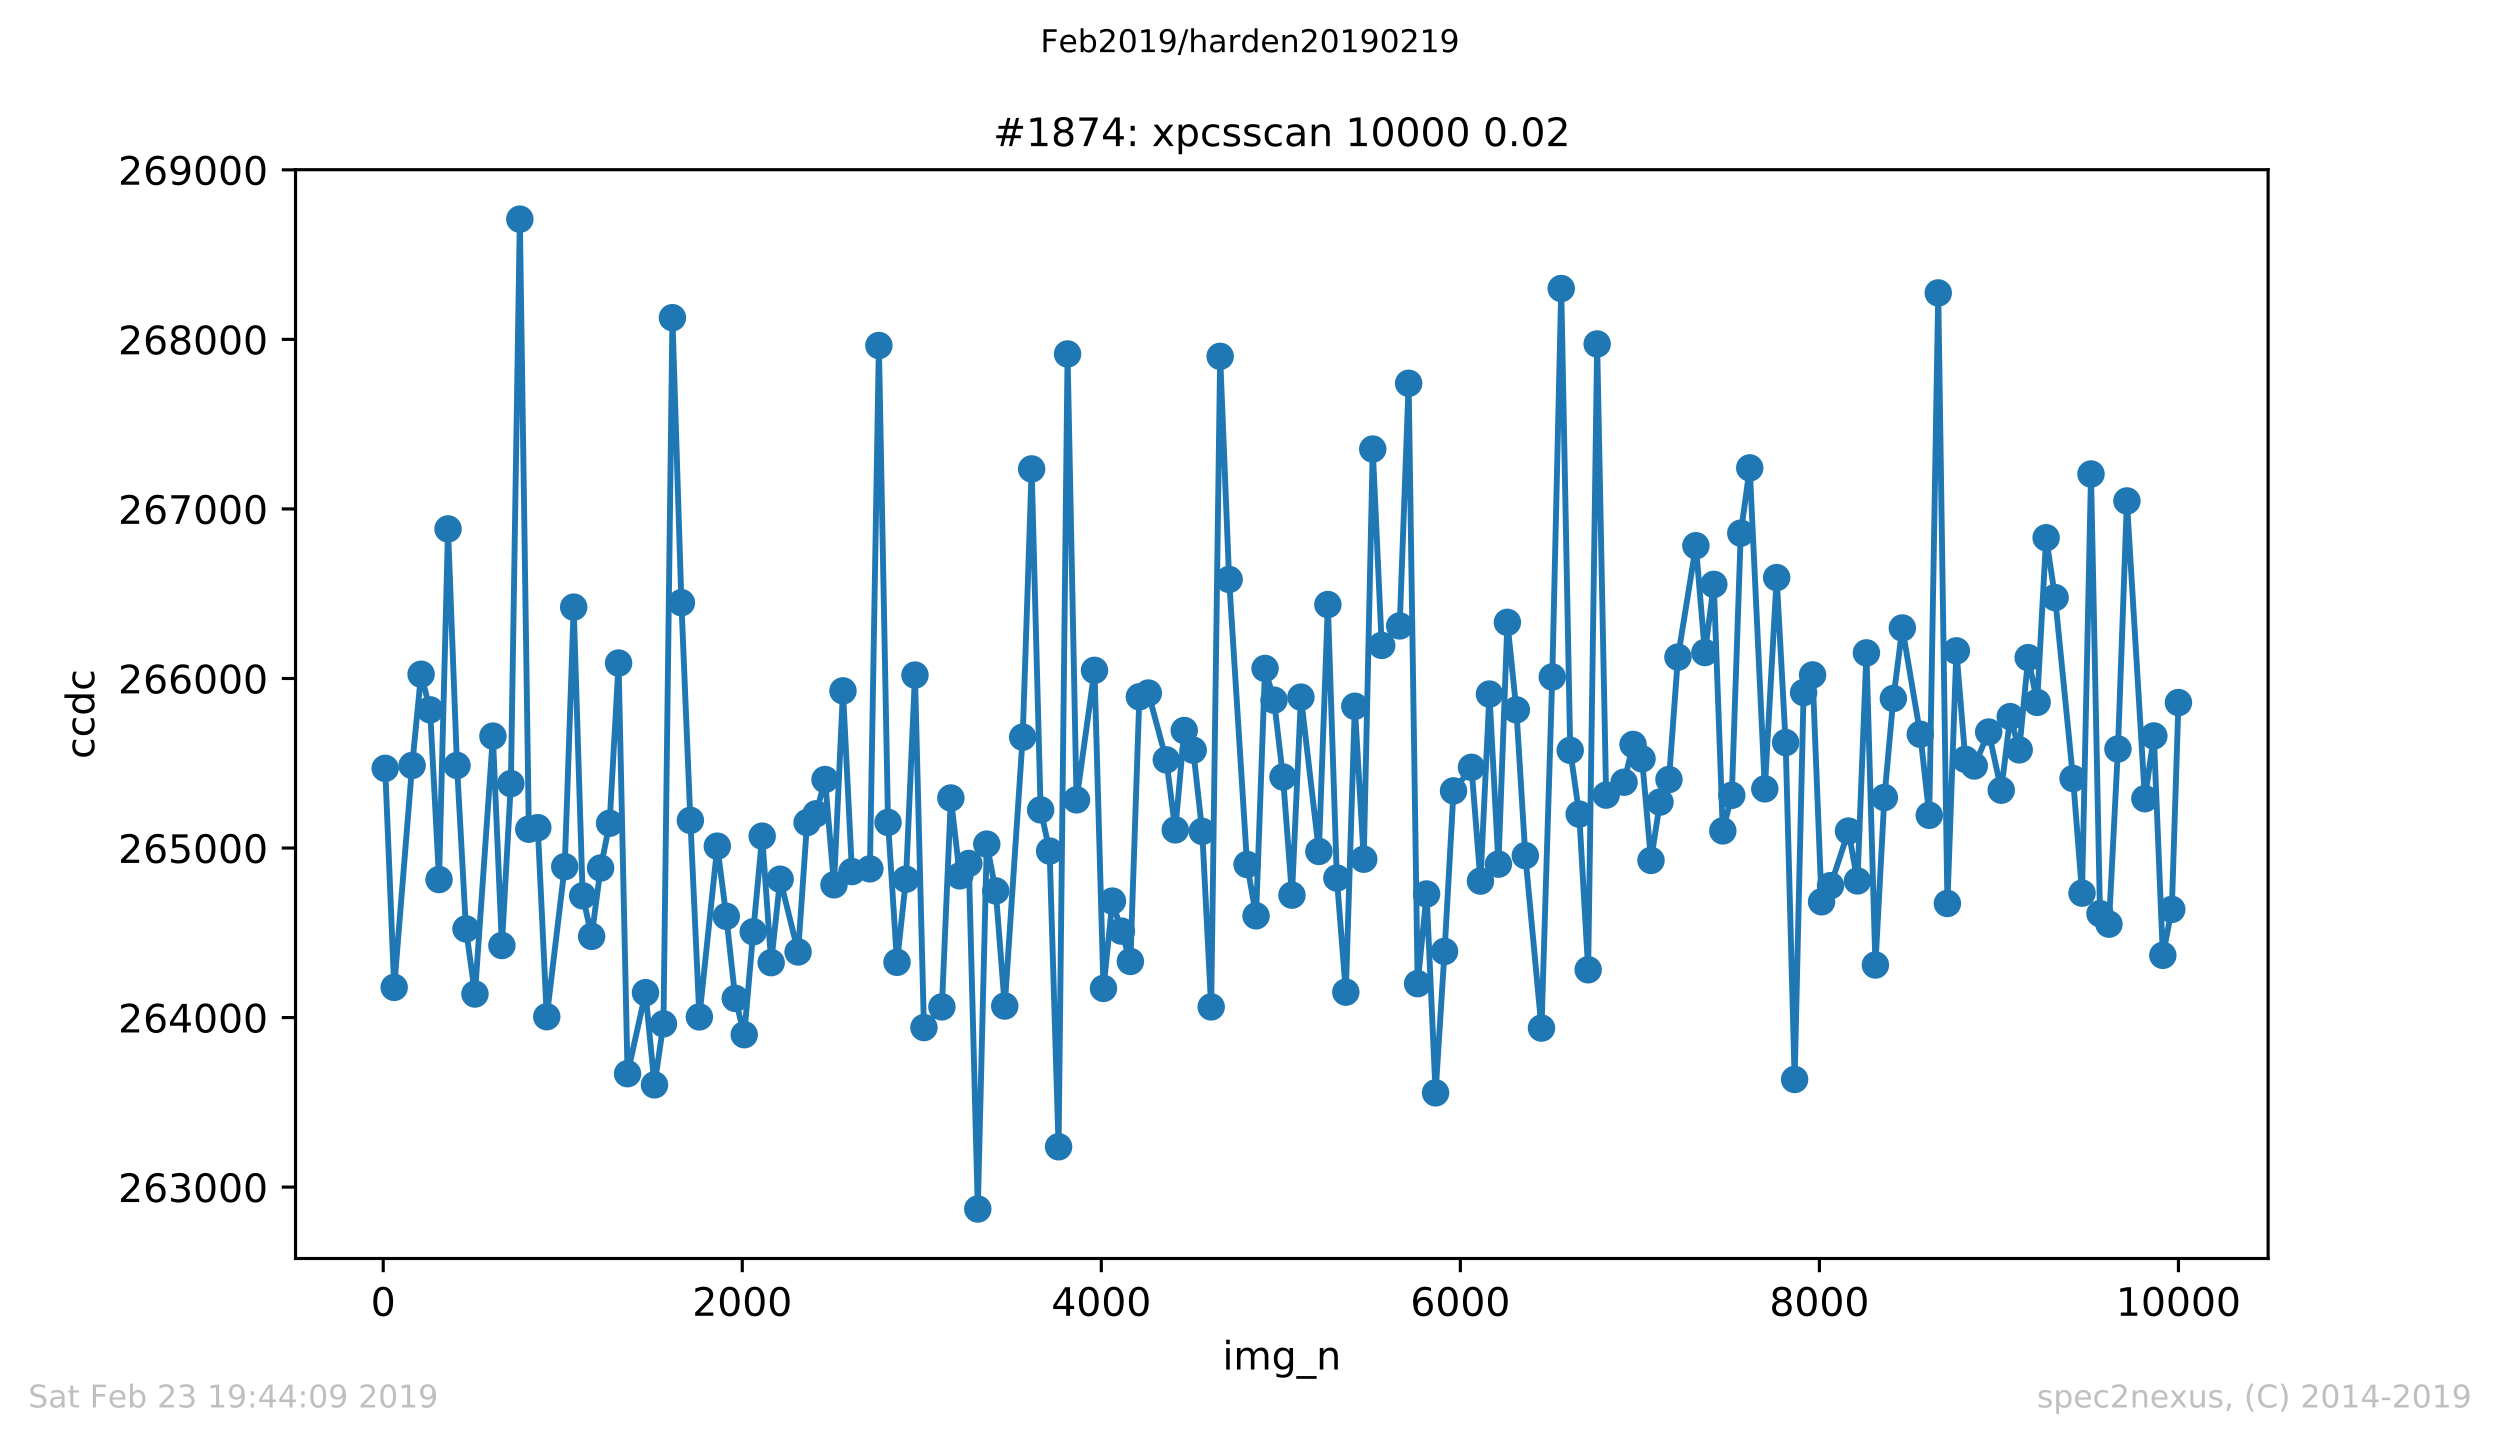
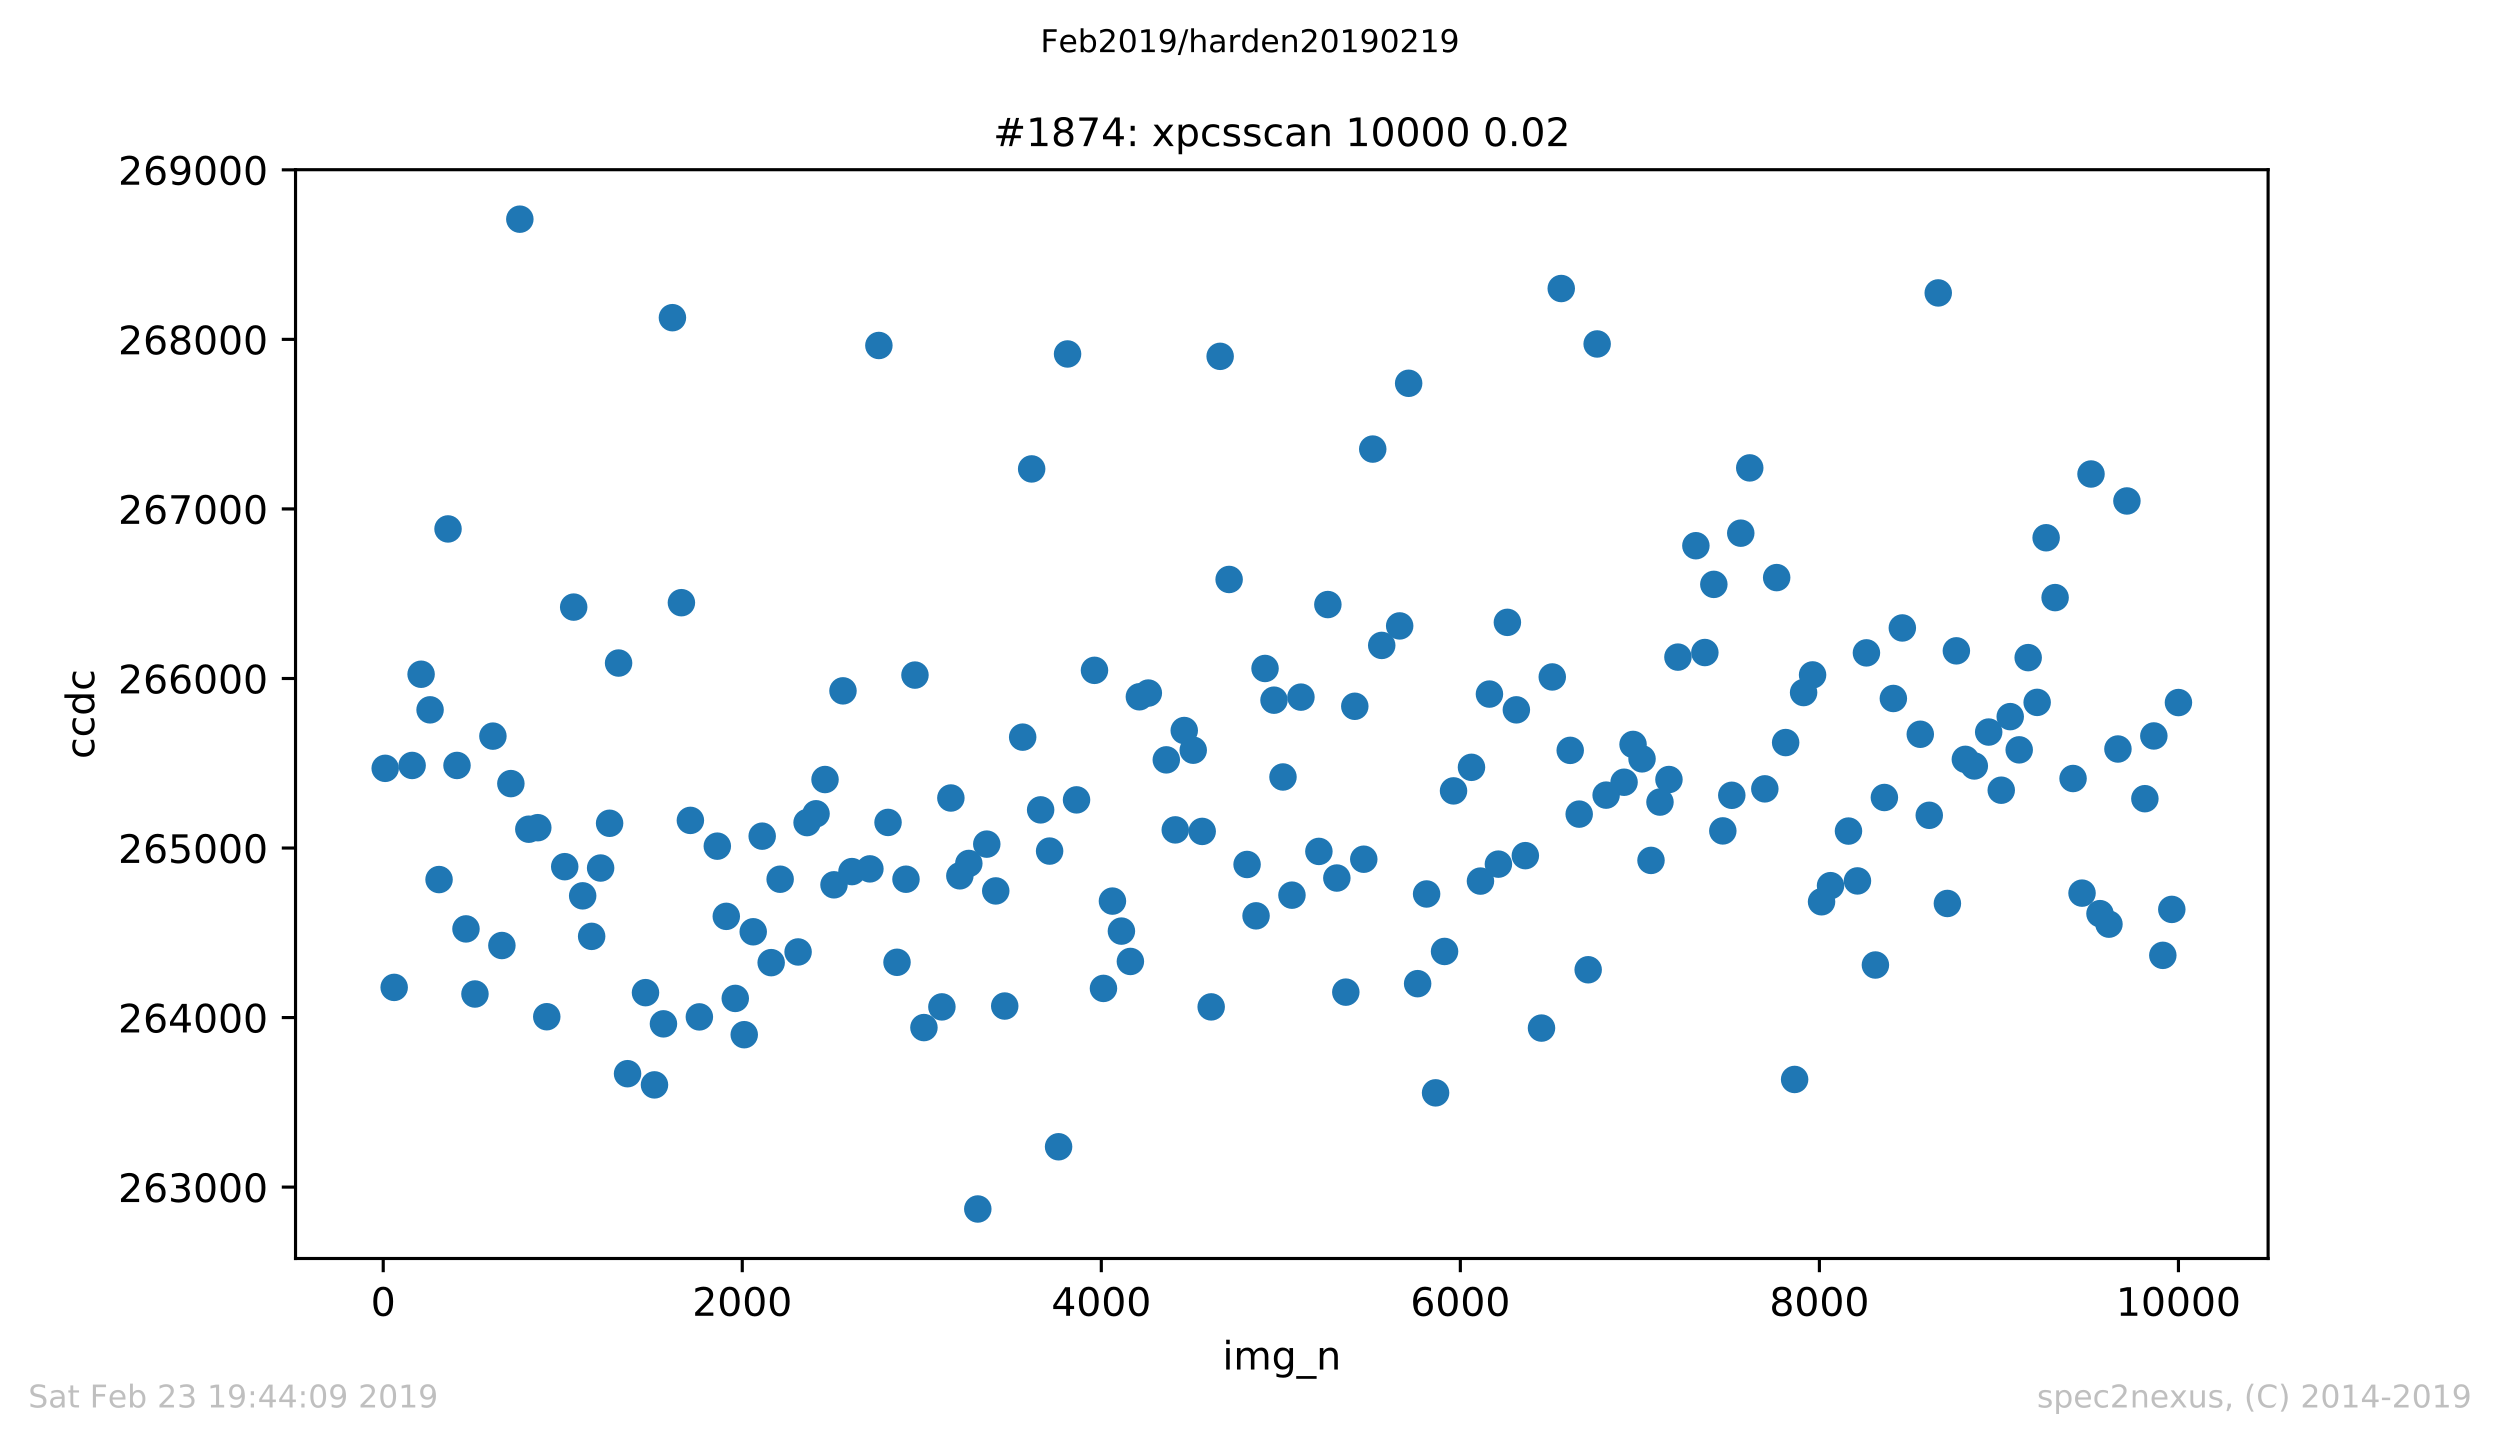
<svg xmlns="http://www.w3.org/2000/svg" xmlns:xlink="http://www.w3.org/1999/xlink" height="367.2pt" version="1.1" viewBox="0 0 636.48 367.2" width="636.48pt">
  <defs>
    <style type="text/css">
*{stroke-linecap:butt;stroke-linejoin:round;white-space:pre;}
  </style>
  </defs>
  <g id="figure_1">
    <g id="patch_1">
      <path d="M 0 367.2  L 636.48 367.2  L 636.48 0  L 0 0  z " style="fill:#ffffff;" />
    </g>
    <g id="axes_1">
      <g id="patch_2">
-         <path d="M 75.24 320.4  L 577.44 320.4  L 577.44 43.2  L 75.24 43.2  z " style="fill:#ffffff;" />
-       </g>
+         </g>
      <g id="matplotlib.axis_1">
        <g id="xtick_1">
          <g id="line2d_1">
            <defs>
              <path d="M 0 0  L 0 3.5  " id="m7998d1d9bf" style="stroke:#000000;stroke-width:0.8;" />
            </defs>
            <g>
              <use style="stroke:#000000;stroke-width:0.8;" x="97.565" xlink:href="#m7998d1d9bf" y="320.4" />
            </g>
          </g>
          <g id="text_1">
            <defs>
              <path d="M 31.781 66.406  Q 24.172 66.406 20.328 58.906  Q 16.5 51.422 16.5 36.375  Q 16.5 21.391 20.328 13.891  Q 24.172 6.391 31.781 6.391  Q 39.453 6.391 43.281 13.891  Q 47.125 21.391 47.125 36.375  Q 47.125 51.422 43.281 58.906  Q 39.453 66.406 31.781 66.406  z M 31.781 74.219  Q 44.047 74.219 50.516 64.516  Q 56.984 54.828 56.984 36.375  Q 56.984 17.969 50.516 8.266  Q 44.047 -1.422 31.781 -1.422  Q 19.531 -1.422 13.062 8.266  Q 6.594 17.969 6.594 36.375  Q 6.594 54.828 13.062 64.516  Q 19.531 74.219 31.781 74.219  z " id="DejaVuSans-48" />
            </defs>
            <g transform="translate(94.383 334.998)scale(0.1 -0.1)">
              <use xlink:href="#DejaVuSans-48" />
            </g>
          </g>
        </g>
        <g id="xtick_2">
          <g id="line2d_2">
            <g>
              <use style="stroke:#000000;stroke-width:0.8;" x="188.974" xlink:href="#m7998d1d9bf" y="320.4" />
            </g>
          </g>
          <g id="text_2">
            <defs>
              <path d="M 19.188 8.297  L 53.609 8.297  L 53.609 0  L 7.328 0  L 7.328 8.297  Q 12.938 14.109 22.625 23.891  Q 32.328 33.688 34.812 36.531  Q 39.547 41.844 41.422 45.531  Q 43.312 49.219 43.312 52.781  Q 43.312 58.594 39.234 62.25  Q 35.156 65.922 28.609 65.922  Q 23.969 65.922 18.812 64.312  Q 13.672 62.703 7.812 59.422  L 7.812 69.391  Q 13.766 71.781 18.938 73  Q 24.125 74.219 28.422 74.219  Q 39.75 74.219 46.484 68.547  Q 53.219 62.891 53.219 53.422  Q 53.219 48.922 51.531 44.891  Q 49.859 40.875 45.406 35.406  Q 44.188 33.984 37.641 27.219  Q 31.109 20.453 19.188 8.297  z " id="DejaVuSans-50" />
            </defs>
            <g transform="translate(176.249 334.998)scale(0.1 -0.1)">
              <use xlink:href="#DejaVuSans-50" />
              <use x="63.623" xlink:href="#DejaVuSans-48" />
              <use x="127.246" xlink:href="#DejaVuSans-48" />
              <use x="190.869" xlink:href="#DejaVuSans-48" />
            </g>
          </g>
        </g>
        <g id="xtick_3">
          <g id="line2d_3">
            <g>
              <use style="stroke:#000000;stroke-width:0.8;" x="280.384" xlink:href="#m7998d1d9bf" y="320.4" />
            </g>
          </g>
          <g id="text_3">
            <defs>
              <path d="M 37.797 64.312  L 12.891 25.391  L 37.797 25.391  z M 35.203 72.906  L 47.609 72.906  L 47.609 25.391  L 58.016 25.391  L 58.016 17.188  L 47.609 17.188  L 47.609 0  L 37.797 0  L 37.797 17.188  L 4.891 17.188  L 4.891 26.703  z " id="DejaVuSans-52" />
            </defs>
            <g transform="translate(267.659 334.998)scale(0.1 -0.1)">
              <use xlink:href="#DejaVuSans-52" />
              <use x="63.623" xlink:href="#DejaVuSans-48" />
              <use x="127.246" xlink:href="#DejaVuSans-48" />
              <use x="190.869" xlink:href="#DejaVuSans-48" />
            </g>
          </g>
        </g>
        <g id="xtick_4">
          <g id="line2d_4">
            <g>
              <use style="stroke:#000000;stroke-width:0.8;" x="371.793" xlink:href="#m7998d1d9bf" y="320.4" />
            </g>
          </g>
          <g id="text_4">
            <defs>
              <path d="M 33.016 40.375  Q 26.375 40.375 22.484 35.828  Q 18.609 31.297 18.609 23.391  Q 18.609 15.531 22.484 10.953  Q 26.375 6.391 33.016 6.391  Q 39.656 6.391 43.531 10.953  Q 47.406 15.531 47.406 23.391  Q 47.406 31.297 43.531 35.828  Q 39.656 40.375 33.016 40.375  z M 52.594 71.297  L 52.594 62.312  Q 48.875 64.062 45.094 64.984  Q 41.312 65.922 37.594 65.922  Q 27.828 65.922 22.672 59.328  Q 17.531 52.734 16.797 39.406  Q 19.672 43.656 24.016 45.922  Q 28.375 48.188 33.594 48.188  Q 44.578 48.188 50.953 41.516  Q 57.328 34.859 57.328 23.391  Q 57.328 12.156 50.688 5.359  Q 44.047 -1.422 33.016 -1.422  Q 20.359 -1.422 13.672 8.266  Q 6.984 17.969 6.984 36.375  Q 6.984 53.656 15.188 63.938  Q 23.391 74.219 37.203 74.219  Q 40.922 74.219 44.703 73.484  Q 48.484 72.75 52.594 71.297  z " id="DejaVuSans-54" />
            </defs>
            <g transform="translate(359.068 334.998)scale(0.1 -0.1)">
              <use xlink:href="#DejaVuSans-54" />
              <use x="63.623" xlink:href="#DejaVuSans-48" />
              <use x="127.246" xlink:href="#DejaVuSans-48" />
              <use x="190.869" xlink:href="#DejaVuSans-48" />
            </g>
          </g>
        </g>
        <g id="xtick_5">
          <g id="line2d_5">
            <g>
              <use style="stroke:#000000;stroke-width:0.8;" x="463.203" xlink:href="#m7998d1d9bf" y="320.4" />
            </g>
          </g>
          <g id="text_5">
            <defs>
              <path d="M 31.781 34.625  Q 24.75 34.625 20.719 30.859  Q 16.703 27.094 16.703 20.516  Q 16.703 13.922 20.719 10.156  Q 24.75 6.391 31.781 6.391  Q 38.812 6.391 42.859 10.172  Q 46.922 13.969 46.922 20.516  Q 46.922 27.094 42.891 30.859  Q 38.875 34.625 31.781 34.625  z M 21.922 38.812  Q 15.578 40.375 12.031 44.719  Q 8.5 49.078 8.5 55.328  Q 8.5 64.062 14.719 69.141  Q 20.953 74.219 31.781 74.219  Q 42.672 74.219 48.875 69.141  Q 55.078 64.062 55.078 55.328  Q 55.078 49.078 51.531 44.719  Q 48 40.375 41.703 38.812  Q 48.828 37.156 52.797 32.312  Q 56.781 27.484 56.781 20.516  Q 56.781 9.906 50.312 4.234  Q 43.844 -1.422 31.781 -1.422  Q 19.734 -1.422 13.25 4.234  Q 6.781 9.906 6.781 20.516  Q 6.781 27.484 10.781 32.312  Q 14.797 37.156 21.922 38.812  z M 18.312 54.391  Q 18.312 48.734 21.844 45.562  Q 25.391 42.391 31.781 42.391  Q 38.141 42.391 41.719 45.562  Q 45.312 48.734 45.312 54.391  Q 45.312 60.062 41.719 63.234  Q 38.141 66.406 31.781 66.406  Q 25.391 66.406 21.844 63.234  Q 18.312 60.062 18.312 54.391  z " id="DejaVuSans-56" />
            </defs>
            <g transform="translate(450.478 334.998)scale(0.1 -0.1)">
              <use xlink:href="#DejaVuSans-56" />
              <use x="63.623" xlink:href="#DejaVuSans-48" />
              <use x="127.246" xlink:href="#DejaVuSans-48" />
              <use x="190.869" xlink:href="#DejaVuSans-48" />
            </g>
          </g>
        </g>
        <g id="xtick_6">
          <g id="line2d_6">
            <g>
              <use style="stroke:#000000;stroke-width:0.8;" x="554.613" xlink:href="#m7998d1d9bf" y="320.4" />
            </g>
          </g>
          <g id="text_6">
            <defs>
              <path d="M 12.406 8.297  L 28.516 8.297  L 28.516 63.922  L 10.984 60.406  L 10.984 69.391  L 28.422 72.906  L 38.281 72.906  L 38.281 8.297  L 54.391 8.297  L 54.391 0  L 12.406 0  z " id="DejaVuSans-49" />
            </defs>
            <g transform="translate(538.706 334.998)scale(0.1 -0.1)">
              <use xlink:href="#DejaVuSans-49" />
              <use x="63.623" xlink:href="#DejaVuSans-48" />
              <use x="127.246" xlink:href="#DejaVuSans-48" />
              <use x="190.869" xlink:href="#DejaVuSans-48" />
              <use x="254.492" xlink:href="#DejaVuSans-48" />
            </g>
          </g>
        </g>
        <g id="text_7">
          <defs>
            <path d="M 9.422 54.688  L 18.406 54.688  L 18.406 0  L 9.422 0  z M 9.422 75.984  L 18.406 75.984  L 18.406 64.594  L 9.422 64.594  z " id="DejaVuSans-105" />
            <path d="M 52 44.188  Q 55.375 50.25 60.062 53.125  Q 64.75 56 71.094 56  Q 79.641 56 84.281 50.016  Q 88.922 44.047 88.922 33.016  L 88.922 0  L 79.891 0  L 79.891 32.719  Q 79.891 40.578 77.094 44.375  Q 74.312 48.188 68.609 48.188  Q 61.625 48.188 57.562 43.547  Q 53.516 38.922 53.516 30.906  L 53.516 0  L 44.484 0  L 44.484 32.719  Q 44.484 40.625 41.703 44.406  Q 38.922 48.188 33.109 48.188  Q 26.219 48.188 22.156 43.531  Q 18.109 38.875 18.109 30.906  L 18.109 0  L 9.078 0  L 9.078 54.688  L 18.109 54.688  L 18.109 46.188  Q 21.188 51.219 25.484 53.609  Q 29.781 56 35.688 56  Q 41.656 56 45.828 52.969  Q 50 49.953 52 44.188  z " id="DejaVuSans-109" />
            <path d="M 45.406 27.984  Q 45.406 37.75 41.375 43.109  Q 37.359 48.484 30.078 48.484  Q 22.859 48.484 18.828 43.109  Q 14.797 37.75 14.797 27.984  Q 14.797 18.266 18.828 12.891  Q 22.859 7.516 30.078 7.516  Q 37.359 7.516 41.375 12.891  Q 45.406 18.266 45.406 27.984  z M 54.391 6.781  Q 54.391 -7.172 48.188 -13.984  Q 42 -20.797 29.203 -20.797  Q 24.469 -20.797 20.266 -20.094  Q 16.062 -19.391 12.109 -17.922  L 12.109 -9.188  Q 16.062 -11.328 19.922 -12.344  Q 23.781 -13.375 27.781 -13.375  Q 36.625 -13.375 41.016 -8.766  Q 45.406 -4.156 45.406 5.172  L 45.406 9.625  Q 42.625 4.781 38.281 2.391  Q 33.938 0 27.875 0  Q 17.828 0 11.672 7.656  Q 5.516 15.328 5.516 27.984  Q 5.516 40.672 11.672 48.328  Q 17.828 56 27.875 56  Q 33.938 56 38.281 53.609  Q 42.625 51.219 45.406 46.391  L 45.406 54.688  L 54.391 54.688  z " id="DejaVuSans-103" />
            <path d="M 50.984 -16.609  L 50.984 -23.578  L -0.984 -23.578  L -0.984 -16.609  z " id="DejaVuSans-95" />
            <path d="M 54.891 33.016  L 54.891 0  L 45.906 0  L 45.906 32.719  Q 45.906 40.484 42.875 44.328  Q 39.844 48.188 33.797 48.188  Q 26.516 48.188 22.312 43.547  Q 18.109 38.922 18.109 30.906  L 18.109 0  L 9.078 0  L 9.078 54.688  L 18.109 54.688  L 18.109 46.188  Q 21.344 51.125 25.703 53.562  Q 30.078 56 35.797 56  Q 45.219 56 50.047 50.172  Q 54.891 44.344 54.891 33.016  z " id="DejaVuSans-110" />
          </defs>
          <g transform="translate(311.238 348.677)scale(0.1 -0.1)">
            <use xlink:href="#DejaVuSans-105" />
            <use x="27.783" xlink:href="#DejaVuSans-109" />
            <use x="125.195" xlink:href="#DejaVuSans-103" />
            <use x="188.672" xlink:href="#DejaVuSans-95" />
            <use x="238.672" xlink:href="#DejaVuSans-110" />
          </g>
        </g>
      </g>
      <g id="matplotlib.axis_2">
        <g id="ytick_1">
          <g id="line2d_7">
            <defs>
              <path d="M 0 0  L -3.5 0  " id="mddb150d2ac" style="stroke:#000000;stroke-width:0.8;" />
            </defs>
            <g>
              <use style="stroke:#000000;stroke-width:0.8;" x="75.24" xlink:href="#mddb150d2ac" y="302.232" />
            </g>
          </g>
          <g id="text_8">
            <defs>
              <path d="M 40.578 39.312  Q 47.656 37.797 51.625 33  Q 55.609 28.219 55.609 21.188  Q 55.609 10.406 48.188 4.484  Q 40.766 -1.422 27.094 -1.422  Q 22.516 -1.422 17.656 -0.516  Q 12.797 0.391 7.625 2.203  L 7.625 11.719  Q 11.719 9.328 16.594 8.109  Q 21.484 6.891 26.812 6.891  Q 36.078 6.891 40.938 10.547  Q 45.797 14.203 45.797 21.188  Q 45.797 27.641 41.281 31.266  Q 36.766 34.906 28.719 34.906  L 20.219 34.906  L 20.219 43.016  L 29.109 43.016  Q 36.375 43.016 40.234 45.922  Q 44.094 48.828 44.094 54.297  Q 44.094 59.906 40.109 62.906  Q 36.141 65.922 28.719 65.922  Q 24.656 65.922 20.016 65.031  Q 15.375 64.156 9.812 62.312  L 9.812 71.094  Q 15.438 72.656 20.344 73.438  Q 25.25 74.219 29.594 74.219  Q 40.828 74.219 47.359 69.109  Q 53.906 64.016 53.906 55.328  Q 53.906 49.266 50.438 45.094  Q 46.969 40.922 40.578 39.312  z " id="DejaVuSans-51" />
            </defs>
            <g transform="translate(30.065 306.031)scale(0.1 -0.1)">
              <use xlink:href="#DejaVuSans-50" />
              <use x="63.623" xlink:href="#DejaVuSans-54" />
              <use x="127.246" xlink:href="#DejaVuSans-51" />
              <use x="190.869" xlink:href="#DejaVuSans-48" />
              <use x="254.492" xlink:href="#DejaVuSans-48" />
              <use x="318.115" xlink:href="#DejaVuSans-48" />
            </g>
          </g>
        </g>
        <g id="ytick_2">
          <g id="line2d_8">
            <g>
              <use style="stroke:#000000;stroke-width:0.8;" x="75.24" xlink:href="#mddb150d2ac" y="259.066" />
            </g>
          </g>
          <g id="text_9">
            <g transform="translate(30.065 262.865)scale(0.1 -0.1)">
              <use xlink:href="#DejaVuSans-50" />
              <use x="63.623" xlink:href="#DejaVuSans-54" />
              <use x="127.246" xlink:href="#DejaVuSans-52" />
              <use x="190.869" xlink:href="#DejaVuSans-48" />
              <use x="254.492" xlink:href="#DejaVuSans-48" />
              <use x="318.115" xlink:href="#DejaVuSans-48" />
            </g>
          </g>
        </g>
        <g id="ytick_3">
          <g id="line2d_9">
            <g>
              <use style="stroke:#000000;stroke-width:0.8;" x="75.24" xlink:href="#mddb150d2ac" y="215.901" />
            </g>
          </g>
          <g id="text_10">
            <defs>
              <path d="M 10.797 72.906  L 49.516 72.906  L 49.516 64.594  L 19.828 64.594  L 19.828 46.734  Q 21.969 47.469 24.109 47.828  Q 26.266 48.188 28.422 48.188  Q 40.625 48.188 47.75 41.5  Q 54.891 34.812 54.891 23.391  Q 54.891 11.625 47.562 5.094  Q 40.234 -1.422 26.906 -1.422  Q 22.312 -1.422 17.547 -0.641  Q 12.797 0.141 7.719 1.703  L 7.719 11.625  Q 12.109 9.234 16.797 8.062  Q 21.484 6.891 26.703 6.891  Q 35.156 6.891 40.078 11.328  Q 45.016 15.766 45.016 23.391  Q 45.016 31 40.078 35.438  Q 35.156 39.891 26.703 39.891  Q 22.75 39.891 18.812 39.016  Q 14.891 38.141 10.797 36.281  z " id="DejaVuSans-53" />
            </defs>
            <g transform="translate(30.065 219.7)scale(0.1 -0.1)">
              <use xlink:href="#DejaVuSans-50" />
              <use x="63.623" xlink:href="#DejaVuSans-54" />
              <use x="127.246" xlink:href="#DejaVuSans-53" />
              <use x="190.869" xlink:href="#DejaVuSans-48" />
              <use x="254.492" xlink:href="#DejaVuSans-48" />
              <use x="318.115" xlink:href="#DejaVuSans-48" />
            </g>
          </g>
        </g>
        <g id="ytick_4">
          <g id="line2d_10">
            <g>
              <use style="stroke:#000000;stroke-width:0.8;" x="75.24" xlink:href="#mddb150d2ac" y="172.735" />
            </g>
          </g>
          <g id="text_11">
            <g transform="translate(30.065 176.534)scale(0.1 -0.1)">
              <use xlink:href="#DejaVuSans-50" />
              <use x="63.623" xlink:href="#DejaVuSans-54" />
              <use x="127.246" xlink:href="#DejaVuSans-54" />
              <use x="190.869" xlink:href="#DejaVuSans-48" />
              <use x="254.492" xlink:href="#DejaVuSans-48" />
              <use x="318.115" xlink:href="#DejaVuSans-48" />
            </g>
          </g>
        </g>
        <g id="ytick_5">
          <g id="line2d_11">
            <g>
              <use style="stroke:#000000;stroke-width:0.8;" x="75.24" xlink:href="#mddb150d2ac" y="129.57" />
            </g>
          </g>
          <g id="text_12">
            <defs>
              <path d="M 8.203 72.906  L 55.078 72.906  L 55.078 68.703  L 28.609 0  L 18.312 0  L 43.219 64.594  L 8.203 64.594  z " id="DejaVuSans-55" />
            </defs>
            <g transform="translate(30.065 133.369)scale(0.1 -0.1)">
              <use xlink:href="#DejaVuSans-50" />
              <use x="63.623" xlink:href="#DejaVuSans-54" />
              <use x="127.246" xlink:href="#DejaVuSans-55" />
              <use x="190.869" xlink:href="#DejaVuSans-48" />
              <use x="254.492" xlink:href="#DejaVuSans-48" />
              <use x="318.115" xlink:href="#DejaVuSans-48" />
            </g>
          </g>
        </g>
        <g id="ytick_6">
          <g id="line2d_12">
            <g>
              <use style="stroke:#000000;stroke-width:0.8;" x="75.24" xlink:href="#mddb150d2ac" y="86.404" />
            </g>
          </g>
          <g id="text_13">
            <g transform="translate(30.065 90.204)scale(0.1 -0.1)">
              <use xlink:href="#DejaVuSans-50" />
              <use x="63.623" xlink:href="#DejaVuSans-54" />
              <use x="127.246" xlink:href="#DejaVuSans-56" />
              <use x="190.869" xlink:href="#DejaVuSans-48" />
              <use x="254.492" xlink:href="#DejaVuSans-48" />
              <use x="318.115" xlink:href="#DejaVuSans-48" />
            </g>
          </g>
        </g>
        <g id="ytick_7">
          <g id="line2d_13">
            <g>
              <use style="stroke:#000000;stroke-width:0.8;" x="75.24" xlink:href="#mddb150d2ac" y="43.239" />
            </g>
          </g>
          <g id="text_14">
            <defs>
              <path d="M 10.984 1.516  L 10.984 10.5  Q 14.703 8.734 18.5 7.812  Q 22.312 6.891 25.984 6.891  Q 35.75 6.891 40.891 13.453  Q 46.047 20.016 46.781 33.406  Q 43.953 29.203 39.594 26.953  Q 35.25 24.703 29.984 24.703  Q 19.047 24.703 12.672 31.312  Q 6.297 37.938 6.297 49.422  Q 6.297 60.641 12.938 67.422  Q 19.578 74.219 30.609 74.219  Q 43.266 74.219 49.922 64.516  Q 56.594 54.828 56.594 36.375  Q 56.594 19.141 48.406 8.859  Q 40.234 -1.422 26.422 -1.422  Q 22.703 -1.422 18.891 -0.688  Q 15.094 0.047 10.984 1.516  z M 30.609 32.422  Q 37.25 32.422 41.125 36.953  Q 45.016 41.5 45.016 49.422  Q 45.016 57.281 41.125 61.844  Q 37.25 66.406 30.609 66.406  Q 23.969 66.406 20.094 61.844  Q 16.219 57.281 16.219 49.422  Q 16.219 41.5 20.094 36.953  Q 23.969 32.422 30.609 32.422  z " id="DejaVuSans-57" />
            </defs>
            <g transform="translate(30.065 47.038)scale(0.1 -0.1)">
              <use xlink:href="#DejaVuSans-50" />
              <use x="63.623" xlink:href="#DejaVuSans-54" />
              <use x="127.246" xlink:href="#DejaVuSans-57" />
              <use x="190.869" xlink:href="#DejaVuSans-48" />
              <use x="254.492" xlink:href="#DejaVuSans-48" />
              <use x="318.115" xlink:href="#DejaVuSans-48" />
            </g>
          </g>
        </g>
        <g id="text_15">
          <defs>
            <path d="M 48.781 52.594  L 48.781 44.188  Q 44.969 46.297 41.141 47.344  Q 37.312 48.391 33.406 48.391  Q 24.656 48.391 19.812 42.844  Q 14.984 37.312 14.984 27.297  Q 14.984 17.281 19.812 11.734  Q 24.656 6.203 33.406 6.203  Q 37.312 6.203 41.141 7.25  Q 44.969 8.297 48.781 10.406  L 48.781 2.094  Q 45.016 0.344 40.984 -0.531  Q 36.969 -1.422 32.422 -1.422  Q 20.062 -1.422 12.781 6.344  Q 5.516 14.109 5.516 27.297  Q 5.516 40.672 12.859 48.328  Q 20.219 56 33.016 56  Q 37.156 56 41.109 55.141  Q 45.062 54.297 48.781 52.594  z " id="DejaVuSans-99" />
            <path d="M 45.406 46.391  L 45.406 75.984  L 54.391 75.984  L 54.391 0  L 45.406 0  L 45.406 8.203  Q 42.578 3.328 38.25 0.953  Q 33.938 -1.422 27.875 -1.422  Q 17.969 -1.422 11.734 6.484  Q 5.516 14.406 5.516 27.297  Q 5.516 40.188 11.734 48.094  Q 17.969 56 27.875 56  Q 33.938 56 38.25 53.625  Q 42.578 51.266 45.406 46.391  z M 14.797 27.297  Q 14.797 17.391 18.875 11.75  Q 22.953 6.109 30.078 6.109  Q 37.203 6.109 41.297 11.75  Q 45.406 17.391 45.406 27.297  Q 45.406 37.203 41.297 42.844  Q 37.203 48.484 30.078 48.484  Q 22.953 48.484 18.875 42.844  Q 14.797 37.203 14.797 27.297  z " id="DejaVuSans-100" />
          </defs>
          <g transform="translate(23.985 193.222)rotate(-90)scale(0.1 -0.1)">
            <use xlink:href="#DejaVuSans-99" />
            <use x="54.98" xlink:href="#DejaVuSans-99" />
            <use x="109.961" xlink:href="#DejaVuSans-100" />
            <use x="173.438" xlink:href="#DejaVuSans-99" />
          </g>
        </g>
      </g>
      <g id="line2d_14">
-         <path clip-path="url(#pda11ea3922)" d="M 98.067 195.613  L 100.353 251.383  L 104.923 194.879  L 107.208 171.656  L 109.493 180.721  L 111.779 223.929  L 114.064 134.663  L 116.349 194.879  L 118.634 236.491  L 120.92 253.066  L 125.49 187.412  L 127.775 240.721  L 130.061 199.498  L 132.346 55.8  L 134.631 211.109  L 136.916 210.721  L 139.202 258.85  L 143.772 220.649  L 146.057 154.563  L 148.343 228.073  L 150.628 238.39  L 152.913 220.994  L 155.198 209.599  L 157.484 168.807  L 159.769 273.354  L 164.339 252.721  L 166.625 276.203  L 168.91 260.663  L 171.195 80.879  L 173.48 153.44  L 175.765 208.865  L 178.051 258.894  L 182.621 215.426  L 184.906 233.296  L 187.192 254.188  L 189.477 263.426  L 191.762 237.224  L 194.047 212.879  L 196.333 245.081  L 198.618 223.843  L 203.188 242.361  L 205.474 209.426  L 207.759 207.181  L 210.044 198.462  L 212.329 225.268  L 214.615 175.886  L 216.9 221.901  L 221.47 221.21  L 223.756 87.958  L 226.086 209.383  L 228.372 244.994  L 230.657 223.843  L 232.942 171.872  L 235.227 261.613  L 239.798 256.347  L 242.083 203.167  L 244.368 222.98  L 246.654 219.829  L 248.939 307.8  L 251.224 214.908  L 253.509 226.822  L 255.795 256.131  L 260.365 187.671  L 262.65 119.383  L 264.936 206.188  L 267.221 216.678  L 269.506 291.958  L 271.791 90.117  L 274.077 203.642  L 278.647 170.663  L 280.932 251.642  L 283.218 229.412  L 287.788 244.778  L 290.073 177.397  L 292.358 176.447  L 296.929 193.455  L 299.214 211.282  L 301.499 185.987  L 303.785 190.994  L 306.07 211.671  L 308.355 256.347  L 310.64 90.721  L 312.926 147.527  L 317.496 220.088  L 319.781 233.167  L 322.067 170.188  L 324.352 178.26  L 326.637 197.814  L 328.922 227.901  L 331.208 177.483  L 335.778 216.764  L 338.063 153.915  L 340.349 223.541  L 342.634 252.591  L 344.919 179.814  L 347.204 218.75  L 349.489 114.332  L 351.775 164.318  L 356.345 159.354  L 358.63 97.584  L 360.916 250.433  L 363.201 227.599  L 365.486 278.232  L 367.771 242.232  L 370.057 201.354  L 374.627 195.354  L 376.912 224.318  L 379.198 176.706  L 381.483 220.001  L 383.768 158.447  L 386.053 180.721  L 388.339 217.843  L 392.452 261.742  L 395.194 172.347  L 397.48 73.455  L 399.765 191.037  L 402.05 207.268  L 404.335 246.894  L 406.621 87.57  L 408.906 202.433  L 413.476 199.153  L 415.761 189.527  L 418.047 193.196  L 420.332 219.052  L 422.617 204.203  L 424.902 198.462  L 427.188 167.296  L 431.758 138.937  L 434.043 166.131  L 436.329 148.778  L 438.614 211.541  L 440.899 202.476  L 443.184 135.742  L 445.47 119.124  L 449.309 200.836  L 452.325 147.052  L 454.611 189.052  L 456.896 274.822  L 459.181 176.318  L 461.466 171.829  L 463.752 229.584  L 466.037 225.483  L 470.607 211.584  L 472.893 224.275  L 475.178 166.217  L 477.463 245.685  L 479.748 203.037  L 482.033 177.829  L 484.319 159.872  L 488.889 186.937  L 491.174 207.57  L 493.46 74.577  L 495.791 230.016  L 498.076 165.699  L 500.361 193.325  L 502.646 195.009  L 506.303 186.376  L 509.502 201.181  L 511.787 182.447  L 514.073 190.908  L 516.358 167.426  L 518.643 178.822  L 520.928 136.908  L 523.214 152.145  L 527.784 198.203  L 530.069 227.383  L 532.354 120.678  L 534.64 232.606  L 536.925 235.282  L 539.21 190.692  L 541.495 127.541  L 546.066 203.34  L 548.351 187.368  L 550.636 243.224  L 552.922 231.527  L 554.613 178.865  L 554.613 178.865  " style="fill:none;stroke:#1f77b4;stroke-linecap:square;stroke-width:1.5;" />
        <defs>
          <path d="M 0 3  C 0.796 3 1.559 2.684 2.121 2.121  C 2.684 1.559 3 0.796 3 0  C 3 -0.796 2.684 -1.559 2.121 -2.121  C 1.559 -2.684 0.796 -3 0 -3  C -0.796 -3 -1.559 -2.684 -2.121 -2.121  C -2.684 -1.559 -3 -0.796 -3 0  C -3 0.796 -2.684 1.559 -2.121 2.121  C -1.559 2.684 -0.796 3 0 3  z " id="m551387cc0c" style="stroke:#1f77b4;" />
        </defs>
        <g clip-path="url(#pda11ea3922)">
          <use style="fill:#1f77b4;stroke:#1f77b4;" x="98.067" xlink:href="#m551387cc0c" y="195.613" />
          <use style="fill:#1f77b4;stroke:#1f77b4;" x="100.353" xlink:href="#m551387cc0c" y="251.383" />
          <use style="fill:#1f77b4;stroke:#1f77b4;" x="104.923" xlink:href="#m551387cc0c" y="194.879" />
          <use style="fill:#1f77b4;stroke:#1f77b4;" x="107.208" xlink:href="#m551387cc0c" y="171.656" />
          <use style="fill:#1f77b4;stroke:#1f77b4;" x="109.493" xlink:href="#m551387cc0c" y="180.721" />
          <use style="fill:#1f77b4;stroke:#1f77b4;" x="111.779" xlink:href="#m551387cc0c" y="223.929" />
          <use style="fill:#1f77b4;stroke:#1f77b4;" x="114.064" xlink:href="#m551387cc0c" y="134.663" />
          <use style="fill:#1f77b4;stroke:#1f77b4;" x="116.349" xlink:href="#m551387cc0c" y="194.879" />
          <use style="fill:#1f77b4;stroke:#1f77b4;" x="118.634" xlink:href="#m551387cc0c" y="236.491" />
          <use style="fill:#1f77b4;stroke:#1f77b4;" x="120.92" xlink:href="#m551387cc0c" y="253.066" />
          <use style="fill:#1f77b4;stroke:#1f77b4;" x="125.49" xlink:href="#m551387cc0c" y="187.412" />
          <use style="fill:#1f77b4;stroke:#1f77b4;" x="127.775" xlink:href="#m551387cc0c" y="240.721" />
          <use style="fill:#1f77b4;stroke:#1f77b4;" x="130.061" xlink:href="#m551387cc0c" y="199.498" />
          <use style="fill:#1f77b4;stroke:#1f77b4;" x="132.346" xlink:href="#m551387cc0c" y="55.8" />
          <use style="fill:#1f77b4;stroke:#1f77b4;" x="134.631" xlink:href="#m551387cc0c" y="211.109" />
          <use style="fill:#1f77b4;stroke:#1f77b4;" x="136.916" xlink:href="#m551387cc0c" y="210.721" />
          <use style="fill:#1f77b4;stroke:#1f77b4;" x="139.202" xlink:href="#m551387cc0c" y="258.85" />
          <use style="fill:#1f77b4;stroke:#1f77b4;" x="143.772" xlink:href="#m551387cc0c" y="220.649" />
          <use style="fill:#1f77b4;stroke:#1f77b4;" x="146.057" xlink:href="#m551387cc0c" y="154.563" />
          <use style="fill:#1f77b4;stroke:#1f77b4;" x="148.343" xlink:href="#m551387cc0c" y="228.073" />
          <use style="fill:#1f77b4;stroke:#1f77b4;" x="150.628" xlink:href="#m551387cc0c" y="238.39" />
          <use style="fill:#1f77b4;stroke:#1f77b4;" x="152.913" xlink:href="#m551387cc0c" y="220.994" />
          <use style="fill:#1f77b4;stroke:#1f77b4;" x="155.198" xlink:href="#m551387cc0c" y="209.599" />
          <use style="fill:#1f77b4;stroke:#1f77b4;" x="157.484" xlink:href="#m551387cc0c" y="168.807" />
          <use style="fill:#1f77b4;stroke:#1f77b4;" x="159.769" xlink:href="#m551387cc0c" y="273.354" />
          <use style="fill:#1f77b4;stroke:#1f77b4;" x="164.339" xlink:href="#m551387cc0c" y="252.721" />
          <use style="fill:#1f77b4;stroke:#1f77b4;" x="166.625" xlink:href="#m551387cc0c" y="276.203" />
          <use style="fill:#1f77b4;stroke:#1f77b4;" x="168.91" xlink:href="#m551387cc0c" y="260.663" />
          <use style="fill:#1f77b4;stroke:#1f77b4;" x="171.195" xlink:href="#m551387cc0c" y="80.879" />
          <use style="fill:#1f77b4;stroke:#1f77b4;" x="173.48" xlink:href="#m551387cc0c" y="153.44" />
          <use style="fill:#1f77b4;stroke:#1f77b4;" x="175.765" xlink:href="#m551387cc0c" y="208.865" />
          <use style="fill:#1f77b4;stroke:#1f77b4;" x="178.051" xlink:href="#m551387cc0c" y="258.894" />
          <use style="fill:#1f77b4;stroke:#1f77b4;" x="182.621" xlink:href="#m551387cc0c" y="215.426" />
          <use style="fill:#1f77b4;stroke:#1f77b4;" x="184.906" xlink:href="#m551387cc0c" y="233.296" />
          <use style="fill:#1f77b4;stroke:#1f77b4;" x="187.192" xlink:href="#m551387cc0c" y="254.188" />
          <use style="fill:#1f77b4;stroke:#1f77b4;" x="189.477" xlink:href="#m551387cc0c" y="263.426" />
          <use style="fill:#1f77b4;stroke:#1f77b4;" x="191.762" xlink:href="#m551387cc0c" y="237.224" />
          <use style="fill:#1f77b4;stroke:#1f77b4;" x="194.047" xlink:href="#m551387cc0c" y="212.879" />
          <use style="fill:#1f77b4;stroke:#1f77b4;" x="196.333" xlink:href="#m551387cc0c" y="245.081" />
          <use style="fill:#1f77b4;stroke:#1f77b4;" x="198.618" xlink:href="#m551387cc0c" y="223.843" />
          <use style="fill:#1f77b4;stroke:#1f77b4;" x="203.188" xlink:href="#m551387cc0c" y="242.361" />
          <use style="fill:#1f77b4;stroke:#1f77b4;" x="205.474" xlink:href="#m551387cc0c" y="209.426" />
          <use style="fill:#1f77b4;stroke:#1f77b4;" x="207.759" xlink:href="#m551387cc0c" y="207.181" />
          <use style="fill:#1f77b4;stroke:#1f77b4;" x="210.044" xlink:href="#m551387cc0c" y="198.462" />
          <use style="fill:#1f77b4;stroke:#1f77b4;" x="212.329" xlink:href="#m551387cc0c" y="225.268" />
          <use style="fill:#1f77b4;stroke:#1f77b4;" x="214.615" xlink:href="#m551387cc0c" y="175.886" />
          <use style="fill:#1f77b4;stroke:#1f77b4;" x="216.9" xlink:href="#m551387cc0c" y="221.901" />
          <use style="fill:#1f77b4;stroke:#1f77b4;" x="221.47" xlink:href="#m551387cc0c" y="221.21" />
          <use style="fill:#1f77b4;stroke:#1f77b4;" x="223.756" xlink:href="#m551387cc0c" y="87.958" />
          <use style="fill:#1f77b4;stroke:#1f77b4;" x="226.086" xlink:href="#m551387cc0c" y="209.383" />
          <use style="fill:#1f77b4;stroke:#1f77b4;" x="228.372" xlink:href="#m551387cc0c" y="244.994" />
          <use style="fill:#1f77b4;stroke:#1f77b4;" x="230.657" xlink:href="#m551387cc0c" y="223.843" />
          <use style="fill:#1f77b4;stroke:#1f77b4;" x="232.942" xlink:href="#m551387cc0c" y="171.872" />
          <use style="fill:#1f77b4;stroke:#1f77b4;" x="235.227" xlink:href="#m551387cc0c" y="261.613" />
          <use style="fill:#1f77b4;stroke:#1f77b4;" x="239.798" xlink:href="#m551387cc0c" y="256.347" />
          <use style="fill:#1f77b4;stroke:#1f77b4;" x="242.083" xlink:href="#m551387cc0c" y="203.167" />
          <use style="fill:#1f77b4;stroke:#1f77b4;" x="244.368" xlink:href="#m551387cc0c" y="222.98" />
          <use style="fill:#1f77b4;stroke:#1f77b4;" x="246.654" xlink:href="#m551387cc0c" y="219.829" />
          <use style="fill:#1f77b4;stroke:#1f77b4;" x="248.939" xlink:href="#m551387cc0c" y="307.8" />
          <use style="fill:#1f77b4;stroke:#1f77b4;" x="251.224" xlink:href="#m551387cc0c" y="214.908" />
          <use style="fill:#1f77b4;stroke:#1f77b4;" x="253.509" xlink:href="#m551387cc0c" y="226.822" />
          <use style="fill:#1f77b4;stroke:#1f77b4;" x="255.795" xlink:href="#m551387cc0c" y="256.131" />
          <use style="fill:#1f77b4;stroke:#1f77b4;" x="260.365" xlink:href="#m551387cc0c" y="187.671" />
          <use style="fill:#1f77b4;stroke:#1f77b4;" x="262.65" xlink:href="#m551387cc0c" y="119.383" />
          <use style="fill:#1f77b4;stroke:#1f77b4;" x="264.936" xlink:href="#m551387cc0c" y="206.188" />
          <use style="fill:#1f77b4;stroke:#1f77b4;" x="267.221" xlink:href="#m551387cc0c" y="216.678" />
          <use style="fill:#1f77b4;stroke:#1f77b4;" x="269.506" xlink:href="#m551387cc0c" y="291.958" />
          <use style="fill:#1f77b4;stroke:#1f77b4;" x="271.791" xlink:href="#m551387cc0c" y="90.117" />
          <use style="fill:#1f77b4;stroke:#1f77b4;" x="274.077" xlink:href="#m551387cc0c" y="203.642" />
          <use style="fill:#1f77b4;stroke:#1f77b4;" x="278.647" xlink:href="#m551387cc0c" y="170.663" />
          <use style="fill:#1f77b4;stroke:#1f77b4;" x="280.932" xlink:href="#m551387cc0c" y="251.642" />
          <use style="fill:#1f77b4;stroke:#1f77b4;" x="283.218" xlink:href="#m551387cc0c" y="229.412" />
          <use style="fill:#1f77b4;stroke:#1f77b4;" x="285.503" xlink:href="#m551387cc0c" y="237.052" />
          <use style="fill:#1f77b4;stroke:#1f77b4;" x="287.788" xlink:href="#m551387cc0c" y="244.778" />
          <use style="fill:#1f77b4;stroke:#1f77b4;" x="290.073" xlink:href="#m551387cc0c" y="177.397" />
          <use style="fill:#1f77b4;stroke:#1f77b4;" x="292.358" xlink:href="#m551387cc0c" y="176.447" />
          <use style="fill:#1f77b4;stroke:#1f77b4;" x="296.929" xlink:href="#m551387cc0c" y="193.455" />
          <use style="fill:#1f77b4;stroke:#1f77b4;" x="299.214" xlink:href="#m551387cc0c" y="211.282" />
          <use style="fill:#1f77b4;stroke:#1f77b4;" x="301.499" xlink:href="#m551387cc0c" y="185.987" />
          <use style="fill:#1f77b4;stroke:#1f77b4;" x="303.785" xlink:href="#m551387cc0c" y="190.994" />
          <use style="fill:#1f77b4;stroke:#1f77b4;" x="306.07" xlink:href="#m551387cc0c" y="211.671" />
          <use style="fill:#1f77b4;stroke:#1f77b4;" x="308.355" xlink:href="#m551387cc0c" y="256.347" />
          <use style="fill:#1f77b4;stroke:#1f77b4;" x="310.64" xlink:href="#m551387cc0c" y="90.721" />
          <use style="fill:#1f77b4;stroke:#1f77b4;" x="312.926" xlink:href="#m551387cc0c" y="147.527" />
          <use style="fill:#1f77b4;stroke:#1f77b4;" x="317.496" xlink:href="#m551387cc0c" y="220.088" />
          <use style="fill:#1f77b4;stroke:#1f77b4;" x="319.781" xlink:href="#m551387cc0c" y="233.167" />
          <use style="fill:#1f77b4;stroke:#1f77b4;" x="322.067" xlink:href="#m551387cc0c" y="170.188" />
          <use style="fill:#1f77b4;stroke:#1f77b4;" x="324.352" xlink:href="#m551387cc0c" y="178.26" />
          <use style="fill:#1f77b4;stroke:#1f77b4;" x="326.637" xlink:href="#m551387cc0c" y="197.814" />
          <use style="fill:#1f77b4;stroke:#1f77b4;" x="328.922" xlink:href="#m551387cc0c" y="227.901" />
          <use style="fill:#1f77b4;stroke:#1f77b4;" x="331.208" xlink:href="#m551387cc0c" y="177.483" />
          <use style="fill:#1f77b4;stroke:#1f77b4;" x="335.778" xlink:href="#m551387cc0c" y="216.764" />
          <use style="fill:#1f77b4;stroke:#1f77b4;" x="338.063" xlink:href="#m551387cc0c" y="153.915" />
          <use style="fill:#1f77b4;stroke:#1f77b4;" x="340.349" xlink:href="#m551387cc0c" y="223.541" />
          <use style="fill:#1f77b4;stroke:#1f77b4;" x="342.634" xlink:href="#m551387cc0c" y="252.591" />
          <use style="fill:#1f77b4;stroke:#1f77b4;" x="344.919" xlink:href="#m551387cc0c" y="179.814" />
          <use style="fill:#1f77b4;stroke:#1f77b4;" x="347.204" xlink:href="#m551387cc0c" y="218.75" />
          <use style="fill:#1f77b4;stroke:#1f77b4;" x="349.489" xlink:href="#m551387cc0c" y="114.332" />
          <use style="fill:#1f77b4;stroke:#1f77b4;" x="351.775" xlink:href="#m551387cc0c" y="164.318" />
          <use style="fill:#1f77b4;stroke:#1f77b4;" x="356.345" xlink:href="#m551387cc0c" y="159.354" />
          <use style="fill:#1f77b4;stroke:#1f77b4;" x="358.63" xlink:href="#m551387cc0c" y="97.584" />
          <use style="fill:#1f77b4;stroke:#1f77b4;" x="360.916" xlink:href="#m551387cc0c" y="250.433" />
          <use style="fill:#1f77b4;stroke:#1f77b4;" x="363.201" xlink:href="#m551387cc0c" y="227.599" />
          <use style="fill:#1f77b4;stroke:#1f77b4;" x="365.486" xlink:href="#m551387cc0c" y="278.232" />
          <use style="fill:#1f77b4;stroke:#1f77b4;" x="367.771" xlink:href="#m551387cc0c" y="242.232" />
          <use style="fill:#1f77b4;stroke:#1f77b4;" x="370.057" xlink:href="#m551387cc0c" y="201.354" />
          <use style="fill:#1f77b4;stroke:#1f77b4;" x="374.627" xlink:href="#m551387cc0c" y="195.354" />
          <use style="fill:#1f77b4;stroke:#1f77b4;" x="376.912" xlink:href="#m551387cc0c" y="224.318" />
          <use style="fill:#1f77b4;stroke:#1f77b4;" x="379.198" xlink:href="#m551387cc0c" y="176.706" />
          <use style="fill:#1f77b4;stroke:#1f77b4;" x="381.483" xlink:href="#m551387cc0c" y="220.001" />
          <use style="fill:#1f77b4;stroke:#1f77b4;" x="383.768" xlink:href="#m551387cc0c" y="158.447" />
          <use style="fill:#1f77b4;stroke:#1f77b4;" x="386.053" xlink:href="#m551387cc0c" y="180.721" />
          <use style="fill:#1f77b4;stroke:#1f77b4;" x="388.339" xlink:href="#m551387cc0c" y="217.843" />
          <use style="fill:#1f77b4;stroke:#1f77b4;" x="392.452" xlink:href="#m551387cc0c" y="261.742" />
          <use style="fill:#1f77b4;stroke:#1f77b4;" x="395.194" xlink:href="#m551387cc0c" y="172.347" />
          <use style="fill:#1f77b4;stroke:#1f77b4;" x="397.48" xlink:href="#m551387cc0c" y="73.455" />
          <use style="fill:#1f77b4;stroke:#1f77b4;" x="399.765" xlink:href="#m551387cc0c" y="191.037" />
          <use style="fill:#1f77b4;stroke:#1f77b4;" x="402.05" xlink:href="#m551387cc0c" y="207.268" />
          <use style="fill:#1f77b4;stroke:#1f77b4;" x="404.335" xlink:href="#m551387cc0c" y="246.894" />
          <use style="fill:#1f77b4;stroke:#1f77b4;" x="406.621" xlink:href="#m551387cc0c" y="87.57" />
          <use style="fill:#1f77b4;stroke:#1f77b4;" x="408.906" xlink:href="#m551387cc0c" y="202.433" />
          <use style="fill:#1f77b4;stroke:#1f77b4;" x="413.476" xlink:href="#m551387cc0c" y="199.153" />
          <use style="fill:#1f77b4;stroke:#1f77b4;" x="415.761" xlink:href="#m551387cc0c" y="189.527" />
          <use style="fill:#1f77b4;stroke:#1f77b4;" x="418.047" xlink:href="#m551387cc0c" y="193.196" />
          <use style="fill:#1f77b4;stroke:#1f77b4;" x="420.332" xlink:href="#m551387cc0c" y="219.052" />
          <use style="fill:#1f77b4;stroke:#1f77b4;" x="422.617" xlink:href="#m551387cc0c" y="204.203" />
          <use style="fill:#1f77b4;stroke:#1f77b4;" x="424.902" xlink:href="#m551387cc0c" y="198.462" />
          <use style="fill:#1f77b4;stroke:#1f77b4;" x="427.188" xlink:href="#m551387cc0c" y="167.296" />
          <use style="fill:#1f77b4;stroke:#1f77b4;" x="431.758" xlink:href="#m551387cc0c" y="138.937" />
          <use style="fill:#1f77b4;stroke:#1f77b4;" x="434.043" xlink:href="#m551387cc0c" y="166.131" />
          <use style="fill:#1f77b4;stroke:#1f77b4;" x="436.329" xlink:href="#m551387cc0c" y="148.778" />
          <use style="fill:#1f77b4;stroke:#1f77b4;" x="438.614" xlink:href="#m551387cc0c" y="211.541" />
          <use style="fill:#1f77b4;stroke:#1f77b4;" x="440.899" xlink:href="#m551387cc0c" y="202.476" />
          <use style="fill:#1f77b4;stroke:#1f77b4;" x="443.184" xlink:href="#m551387cc0c" y="135.742" />
          <use style="fill:#1f77b4;stroke:#1f77b4;" x="445.47" xlink:href="#m551387cc0c" y="119.124" />
          <use style="fill:#1f77b4;stroke:#1f77b4;" x="449.309" xlink:href="#m551387cc0c" y="200.836" />
          <use style="fill:#1f77b4;stroke:#1f77b4;" x="452.325" xlink:href="#m551387cc0c" y="147.052" />
          <use style="fill:#1f77b4;stroke:#1f77b4;" x="454.611" xlink:href="#m551387cc0c" y="189.052" />
          <use style="fill:#1f77b4;stroke:#1f77b4;" x="456.896" xlink:href="#m551387cc0c" y="274.822" />
          <use style="fill:#1f77b4;stroke:#1f77b4;" x="459.181" xlink:href="#m551387cc0c" y="176.318" />
          <use style="fill:#1f77b4;stroke:#1f77b4;" x="461.466" xlink:href="#m551387cc0c" y="171.829" />
          <use style="fill:#1f77b4;stroke:#1f77b4;" x="463.752" xlink:href="#m551387cc0c" y="229.584" />
          <use style="fill:#1f77b4;stroke:#1f77b4;" x="466.037" xlink:href="#m551387cc0c" y="225.483" />
          <use style="fill:#1f77b4;stroke:#1f77b4;" x="470.607" xlink:href="#m551387cc0c" y="211.584" />
          <use style="fill:#1f77b4;stroke:#1f77b4;" x="472.893" xlink:href="#m551387cc0c" y="224.275" />
          <use style="fill:#1f77b4;stroke:#1f77b4;" x="475.178" xlink:href="#m551387cc0c" y="166.217" />
          <use style="fill:#1f77b4;stroke:#1f77b4;" x="477.463" xlink:href="#m551387cc0c" y="245.685" />
          <use style="fill:#1f77b4;stroke:#1f77b4;" x="479.748" xlink:href="#m551387cc0c" y="203.037" />
          <use style="fill:#1f77b4;stroke:#1f77b4;" x="482.033" xlink:href="#m551387cc0c" y="177.829" />
          <use style="fill:#1f77b4;stroke:#1f77b4;" x="484.319" xlink:href="#m551387cc0c" y="159.872" />
          <use style="fill:#1f77b4;stroke:#1f77b4;" x="488.889" xlink:href="#m551387cc0c" y="186.937" />
          <use style="fill:#1f77b4;stroke:#1f77b4;" x="491.174" xlink:href="#m551387cc0c" y="207.57" />
          <use style="fill:#1f77b4;stroke:#1f77b4;" x="493.46" xlink:href="#m551387cc0c" y="74.577" />
          <use style="fill:#1f77b4;stroke:#1f77b4;" x="495.791" xlink:href="#m551387cc0c" y="230.016" />
          <use style="fill:#1f77b4;stroke:#1f77b4;" x="498.076" xlink:href="#m551387cc0c" y="165.699" />
          <use style="fill:#1f77b4;stroke:#1f77b4;" x="500.361" xlink:href="#m551387cc0c" y="193.325" />
          <use style="fill:#1f77b4;stroke:#1f77b4;" x="502.646" xlink:href="#m551387cc0c" y="195.009" />
          <use style="fill:#1f77b4;stroke:#1f77b4;" x="506.303" xlink:href="#m551387cc0c" y="186.376" />
          <use style="fill:#1f77b4;stroke:#1f77b4;" x="509.502" xlink:href="#m551387cc0c" y="201.181" />
          <use style="fill:#1f77b4;stroke:#1f77b4;" x="511.787" xlink:href="#m551387cc0c" y="182.447" />
          <use style="fill:#1f77b4;stroke:#1f77b4;" x="514.073" xlink:href="#m551387cc0c" y="190.908" />
          <use style="fill:#1f77b4;stroke:#1f77b4;" x="516.358" xlink:href="#m551387cc0c" y="167.426" />
          <use style="fill:#1f77b4;stroke:#1f77b4;" x="518.643" xlink:href="#m551387cc0c" y="178.822" />
          <use style="fill:#1f77b4;stroke:#1f77b4;" x="520.928" xlink:href="#m551387cc0c" y="136.908" />
          <use style="fill:#1f77b4;stroke:#1f77b4;" x="523.214" xlink:href="#m551387cc0c" y="152.145" />
          <use style="fill:#1f77b4;stroke:#1f77b4;" x="527.784" xlink:href="#m551387cc0c" y="198.203" />
          <use style="fill:#1f77b4;stroke:#1f77b4;" x="530.069" xlink:href="#m551387cc0c" y="227.383" />
          <use style="fill:#1f77b4;stroke:#1f77b4;" x="532.354" xlink:href="#m551387cc0c" y="120.678" />
          <use style="fill:#1f77b4;stroke:#1f77b4;" x="534.64" xlink:href="#m551387cc0c" y="232.606" />
          <use style="fill:#1f77b4;stroke:#1f77b4;" x="536.925" xlink:href="#m551387cc0c" y="235.282" />
          <use style="fill:#1f77b4;stroke:#1f77b4;" x="539.21" xlink:href="#m551387cc0c" y="190.692" />
          <use style="fill:#1f77b4;stroke:#1f77b4;" x="541.495" xlink:href="#m551387cc0c" y="127.541" />
          <use style="fill:#1f77b4;stroke:#1f77b4;" x="546.066" xlink:href="#m551387cc0c" y="203.34" />
          <use style="fill:#1f77b4;stroke:#1f77b4;" x="548.351" xlink:href="#m551387cc0c" y="187.368" />
          <use style="fill:#1f77b4;stroke:#1f77b4;" x="550.636" xlink:href="#m551387cc0c" y="243.224" />
          <use style="fill:#1f77b4;stroke:#1f77b4;" x="552.922" xlink:href="#m551387cc0c" y="231.527" />
          <use style="fill:#1f77b4;stroke:#1f77b4;" x="554.613" xlink:href="#m551387cc0c" y="178.865" />
        </g>
      </g>
      <g id="patch_3">
        <path d="M 75.24 320.4  L 75.24 43.2  " style="fill:none;stroke:#000000;stroke-linecap:square;stroke-linejoin:miter;stroke-width:0.8;" />
      </g>
      <g id="patch_4">
        <path d="M 577.44 320.4  L 577.44 43.2  " style="fill:none;stroke:#000000;stroke-linecap:square;stroke-linejoin:miter;stroke-width:0.8;" />
      </g>
      <g id="patch_5">
        <path d="M 75.24 320.4  L 577.44 320.4  " style="fill:none;stroke:#000000;stroke-linecap:square;stroke-linejoin:miter;stroke-width:0.8;" />
      </g>
      <g id="patch_6">
        <path d="M 75.24 43.2  L 577.44 43.2  " style="fill:none;stroke:#000000;stroke-linecap:square;stroke-linejoin:miter;stroke-width:0.8;" />
      </g>
      <g id="text_16">
        <defs>
          <path d="M 51.125 44  L 36.922 44  L 32.812 27.688  L 47.125 27.688  z M 43.797 71.781  L 38.719 51.516  L 52.984 51.516  L 58.109 71.781  L 65.922 71.781  L 60.891 51.516  L 76.125 51.516  L 76.125 44  L 58.984 44  L 54.984 27.688  L 70.516 27.688  L 70.516 20.219  L 53.078 20.219  L 48 0  L 40.188 0  L 45.219 20.219  L 30.906 20.219  L 25.875 0  L 18.016 0  L 23.094 20.219  L 7.719 20.219  L 7.719 27.688  L 24.906 27.688  L 29 44  L 13.281 44  L 13.281 51.516  L 30.906 51.516  L 35.891 71.781  z " id="DejaVuSans-35" />
          <path d="M 11.719 12.406  L 22.016 12.406  L 22.016 0  L 11.719 0  z M 11.719 51.703  L 22.016 51.703  L 22.016 39.312  L 11.719 39.312  z " id="DejaVuSans-58" />
          <path id="DejaVuSans-32" />
          <path d="M 54.891 54.688  L 35.109 28.078  L 55.906 0  L 45.312 0  L 29.391 21.484  L 13.484 0  L 2.875 0  L 24.125 28.609  L 4.688 54.688  L 15.281 54.688  L 29.781 35.203  L 44.281 54.688  z " id="DejaVuSans-120" />
          <path d="M 18.109 8.203  L 18.109 -20.797  L 9.078 -20.797  L 9.078 54.688  L 18.109 54.688  L 18.109 46.391  Q 20.953 51.266 25.266 53.625  Q 29.594 56 35.594 56  Q 45.562 56 51.781 48.094  Q 58.016 40.188 58.016 27.297  Q 58.016 14.406 51.781 6.484  Q 45.562 -1.422 35.594 -1.422  Q 29.594 -1.422 25.266 0.953  Q 20.953 3.328 18.109 8.203  z M 48.688 27.297  Q 48.688 37.203 44.609 42.844  Q 40.531 48.484 33.406 48.484  Q 26.266 48.484 22.188 42.844  Q 18.109 37.203 18.109 27.297  Q 18.109 17.391 22.188 11.75  Q 26.266 6.109 33.406 6.109  Q 40.531 6.109 44.609 11.75  Q 48.688 17.391 48.688 27.297  z " id="DejaVuSans-112" />
          <path d="M 44.281 53.078  L 44.281 44.578  Q 40.484 46.531 36.375 47.5  Q 32.281 48.484 27.875 48.484  Q 21.188 48.484 17.844 46.438  Q 14.5 44.391 14.5 40.281  Q 14.5 37.156 16.891 35.375  Q 19.281 33.594 26.516 31.984  L 29.594 31.297  Q 39.156 29.25 43.188 25.516  Q 47.219 21.781 47.219 15.094  Q 47.219 7.469 41.188 3.016  Q 35.156 -1.422 24.609 -1.422  Q 20.219 -1.422 15.453 -0.562  Q 10.688 0.297 5.422 2  L 5.422 11.281  Q 10.406 8.688 15.234 7.391  Q 20.062 6.109 24.812 6.109  Q 31.156 6.109 34.562 8.281  Q 37.984 10.453 37.984 14.406  Q 37.984 18.062 35.516 20.016  Q 33.062 21.969 24.703 23.781  L 21.578 24.516  Q 13.234 26.266 9.516 29.906  Q 5.812 33.547 5.812 39.891  Q 5.812 47.609 11.281 51.797  Q 16.75 56 26.812 56  Q 31.781 56 36.172 55.266  Q 40.578 54.547 44.281 53.078  z " id="DejaVuSans-115" />
          <path d="M 34.281 27.484  Q 23.391 27.484 19.188 25  Q 14.984 22.516 14.984 16.5  Q 14.984 11.719 18.141 8.906  Q 21.297 6.109 26.703 6.109  Q 34.188 6.109 38.703 11.406  Q 43.219 16.703 43.219 25.484  L 43.219 27.484  z M 52.203 31.203  L 52.203 0  L 43.219 0  L 43.219 8.297  Q 40.141 3.328 35.547 0.953  Q 30.953 -1.422 24.312 -1.422  Q 15.922 -1.422 10.953 3.297  Q 6 8.016 6 15.922  Q 6 25.141 12.172 29.828  Q 18.359 34.516 30.609 34.516  L 43.219 34.516  L 43.219 35.406  Q 43.219 41.609 39.141 45  Q 35.062 48.391 27.688 48.391  Q 23 48.391 18.547 47.266  Q 14.109 46.141 10.016 43.891  L 10.016 52.203  Q 14.938 54.109 19.578 55.047  Q 24.219 56 28.609 56  Q 40.484 56 46.344 49.844  Q 52.203 43.703 52.203 31.203  z " id="DejaVuSans-97" />
          <path d="M 10.688 12.406  L 21 12.406  L 21 0  L 10.688 0  z " id="DejaVuSans-46" />
        </defs>
        <g transform="translate(252.86 37.2)scale(0.1 -0.1)">
          <use xlink:href="#DejaVuSans-35" />
          <use x="83.789" xlink:href="#DejaVuSans-49" />
          <use x="147.412" xlink:href="#DejaVuSans-56" />
          <use x="211.035" xlink:href="#DejaVuSans-55" />
          <use x="274.658" xlink:href="#DejaVuSans-52" />
          <use x="338.281" xlink:href="#DejaVuSans-58" />
          <use x="371.973" xlink:href="#DejaVuSans-32" />
          <use x="403.76" xlink:href="#DejaVuSans-120" />
          <use x="462.939" xlink:href="#DejaVuSans-112" />
          <use x="526.416" xlink:href="#DejaVuSans-99" />
          <use x="581.396" xlink:href="#DejaVuSans-115" />
          <use x="633.496" xlink:href="#DejaVuSans-115" />
          <use x="685.596" xlink:href="#DejaVuSans-99" />
          <use x="740.576" xlink:href="#DejaVuSans-97" />
          <use x="801.855" xlink:href="#DejaVuSans-110" />
          <use x="865.234" xlink:href="#DejaVuSans-32" />
          <use x="897.021" xlink:href="#DejaVuSans-49" />
          <use x="960.645" xlink:href="#DejaVuSans-48" />
          <use x="1024.268" xlink:href="#DejaVuSans-48" />
          <use x="1087.891" xlink:href="#DejaVuSans-48" />
          <use x="1151.514" xlink:href="#DejaVuSans-48" />
          <use x="1215.137" xlink:href="#DejaVuSans-32" />
          <use x="1246.924" xlink:href="#DejaVuSans-48" />
          <use x="1310.547" xlink:href="#DejaVuSans-46" />
          <use x="1342.334" xlink:href="#DejaVuSans-48" />
          <use x="1405.957" xlink:href="#DejaVuSans-50" />
        </g>
      </g>
    </g>
    <g id="text_17">
      <defs>
        <path d="M 9.812 72.906  L 51.703 72.906  L 51.703 64.594  L 19.672 64.594  L 19.672 43.109  L 48.578 43.109  L 48.578 34.812  L 19.672 34.812  L 19.672 0  L 9.812 0  z " id="DejaVuSans-70" />
        <path d="M 56.203 29.594  L 56.203 25.203  L 14.891 25.203  Q 15.484 15.922 20.484 11.062  Q 25.484 6.203 34.422 6.203  Q 39.594 6.203 44.453 7.469  Q 49.312 8.734 54.109 11.281  L 54.109 2.781  Q 49.266 0.734 44.188 -0.344  Q 39.109 -1.422 33.891 -1.422  Q 20.797 -1.422 13.156 6.188  Q 5.516 13.812 5.516 26.812  Q 5.516 40.234 12.766 48.109  Q 20.016 56 32.328 56  Q 43.359 56 49.781 48.891  Q 56.203 41.797 56.203 29.594  z M 47.219 32.234  Q 47.125 39.594 43.094 43.984  Q 39.062 48.391 32.422 48.391  Q 24.906 48.391 20.391 44.141  Q 15.875 39.891 15.188 32.172  z " id="DejaVuSans-101" />
        <path d="M 48.688 27.297  Q 48.688 37.203 44.609 42.844  Q 40.531 48.484 33.406 48.484  Q 26.266 48.484 22.188 42.844  Q 18.109 37.203 18.109 27.297  Q 18.109 17.391 22.188 11.75  Q 26.266 6.109 33.406 6.109  Q 40.531 6.109 44.609 11.75  Q 48.688 17.391 48.688 27.297  z M 18.109 46.391  Q 20.953 51.266 25.266 53.625  Q 29.594 56 35.594 56  Q 45.562 56 51.781 48.094  Q 58.016 40.188 58.016 27.297  Q 58.016 14.406 51.781 6.484  Q 45.562 -1.422 35.594 -1.422  Q 29.594 -1.422 25.266 0.953  Q 20.953 3.328 18.109 8.203  L 18.109 0  L 9.078 0  L 9.078 75.984  L 18.109 75.984  z " id="DejaVuSans-98" />
        <path d="M 25.391 72.906  L 33.688 72.906  L 8.297 -9.281  L 0 -9.281  z " id="DejaVuSans-47" />
        <path d="M 54.891 33.016  L 54.891 0  L 45.906 0  L 45.906 32.719  Q 45.906 40.484 42.875 44.328  Q 39.844 48.188 33.797 48.188  Q 26.516 48.188 22.312 43.547  Q 18.109 38.922 18.109 30.906  L 18.109 0  L 9.078 0  L 9.078 75.984  L 18.109 75.984  L 18.109 46.188  Q 21.344 51.125 25.703 53.562  Q 30.078 56 35.797 56  Q 45.219 56 50.047 50.172  Q 54.891 44.344 54.891 33.016  z " id="DejaVuSans-104" />
        <path d="M 41.109 46.297  Q 39.594 47.172 37.812 47.578  Q 36.031 48 33.891 48  Q 26.266 48 22.188 43.047  Q 18.109 38.094 18.109 28.812  L 18.109 0  L 9.078 0  L 9.078 54.688  L 18.109 54.688  L 18.109 46.188  Q 20.953 51.172 25.484 53.578  Q 30.031 56 36.531 56  Q 37.453 56 38.578 55.875  Q 39.703 55.766 41.062 55.516  z " id="DejaVuSans-114" />
      </defs>
      <g transform="translate(264.889 13.279)scale(0.08 -0.08)">
        <use xlink:href="#DejaVuSans-70" />
        <use x="57.441" xlink:href="#DejaVuSans-101" />
        <use x="118.965" xlink:href="#DejaVuSans-98" />
        <use x="182.441" xlink:href="#DejaVuSans-50" />
        <use x="246.064" xlink:href="#DejaVuSans-48" />
        <use x="309.688" xlink:href="#DejaVuSans-49" />
        <use x="373.311" xlink:href="#DejaVuSans-57" />
        <use x="436.934" xlink:href="#DejaVuSans-47" />
        <use x="470.625" xlink:href="#DejaVuSans-104" />
        <use x="534.004" xlink:href="#DejaVuSans-97" />
        <use x="595.283" xlink:href="#DejaVuSans-114" />
        <use x="636.381" xlink:href="#DejaVuSans-100" />
        <use x="699.857" xlink:href="#DejaVuSans-101" />
        <use x="761.381" xlink:href="#DejaVuSans-110" />
        <use x="824.76" xlink:href="#DejaVuSans-50" />
        <use x="888.383" xlink:href="#DejaVuSans-48" />
        <use x="952.006" xlink:href="#DejaVuSans-49" />
        <use x="1015.629" xlink:href="#DejaVuSans-57" />
        <use x="1079.252" xlink:href="#DejaVuSans-48" />
        <use x="1142.875" xlink:href="#DejaVuSans-50" />
        <use x="1206.498" xlink:href="#DejaVuSans-49" />
        <use x="1270.121" xlink:href="#DejaVuSans-57" />
      </g>
    </g>
    <g id="text_18">
      <defs>
        <path d="M 53.516 70.516  L 53.516 60.891  Q 47.906 63.578 42.922 64.891  Q 37.938 66.219 33.297 66.219  Q 25.25 66.219 20.875 63.094  Q 16.5 59.969 16.5 54.203  Q 16.5 49.359 19.406 46.891  Q 22.312 44.438 30.422 42.922  L 36.375 41.703  Q 47.406 39.594 52.656 34.297  Q 57.906 29 57.906 20.125  Q 57.906 9.516 50.797 4.047  Q 43.703 -1.422 29.984 -1.422  Q 24.812 -1.422 18.969 -0.25  Q 13.141 0.922 6.891 3.219  L 6.891 13.375  Q 12.891 10.016 18.656 8.297  Q 24.422 6.594 29.984 6.594  Q 38.422 6.594 43.016 9.906  Q 47.609 13.234 47.609 19.391  Q 47.609 24.75 44.312 27.781  Q 41.016 30.812 33.5 32.328  L 27.484 33.5  Q 16.453 35.688 11.516 40.375  Q 6.594 45.062 6.594 53.422  Q 6.594 63.094 13.406 68.656  Q 20.219 74.219 32.172 74.219  Q 37.312 74.219 42.625 73.281  Q 47.953 72.359 53.516 70.516  z " id="DejaVuSans-83" />
        <path d="M 18.312 70.219  L 18.312 54.688  L 36.812 54.688  L 36.812 47.703  L 18.312 47.703  L 18.312 18.016  Q 18.312 11.328 20.141 9.422  Q 21.969 7.516 27.594 7.516  L 36.812 7.516  L 36.812 0  L 27.594 0  Q 17.188 0 13.234 3.875  Q 9.281 7.766 9.281 18.016  L 9.281 47.703  L 2.688 47.703  L 2.688 54.688  L 9.281 54.688  L 9.281 70.219  z " id="DejaVuSans-116" />
      </defs>
      <g style="fill:#808080;opacity:0.5;" transform="translate(7.2 358.336)scale(0.08 -0.08)">
        <use xlink:href="#DejaVuSans-83" />
        <use x="63.477" xlink:href="#DejaVuSans-97" />
        <use x="124.756" xlink:href="#DejaVuSans-116" />
        <use x="163.965" xlink:href="#DejaVuSans-32" />
        <use x="195.752" xlink:href="#DejaVuSans-70" />
        <use x="253.193" xlink:href="#DejaVuSans-101" />
        <use x="314.717" xlink:href="#DejaVuSans-98" />
        <use x="378.193" xlink:href="#DejaVuSans-32" />
        <use x="409.98" xlink:href="#DejaVuSans-50" />
        <use x="473.604" xlink:href="#DejaVuSans-51" />
        <use x="537.227" xlink:href="#DejaVuSans-32" />
        <use x="569.014" xlink:href="#DejaVuSans-49" />
        <use x="632.637" xlink:href="#DejaVuSans-57" />
        <use x="696.26" xlink:href="#DejaVuSans-58" />
        <use x="729.951" xlink:href="#DejaVuSans-52" />
        <use x="793.574" xlink:href="#DejaVuSans-52" />
        <use x="857.197" xlink:href="#DejaVuSans-58" />
        <use x="890.889" xlink:href="#DejaVuSans-48" />
        <use x="954.512" xlink:href="#DejaVuSans-57" />
        <use x="1018.135" xlink:href="#DejaVuSans-32" />
        <use x="1049.922" xlink:href="#DejaVuSans-50" />
        <use x="1113.545" xlink:href="#DejaVuSans-48" />
        <use x="1177.168" xlink:href="#DejaVuSans-49" />
        <use x="1240.791" xlink:href="#DejaVuSans-57" />
      </g>
    </g>
    <g id="text_19">
      <defs>
        <path d="M 8.5 21.578  L 8.5 54.688  L 17.484 54.688  L 17.484 21.922  Q 17.484 14.156 20.5 10.266  Q 23.531 6.391 29.594 6.391  Q 36.859 6.391 41.078 11.031  Q 45.312 15.672 45.312 23.688  L 45.312 54.688  L 54.297 54.688  L 54.297 0  L 45.312 0  L 45.312 8.406  Q 42.047 3.422 37.719 1  Q 33.406 -1.422 27.688 -1.422  Q 18.266 -1.422 13.375 4.438  Q 8.5 10.297 8.5 21.578  z M 31.109 56  z " id="DejaVuSans-117" />
        <path d="M 11.719 12.406  L 22.016 12.406  L 22.016 4  L 14.016 -11.625  L 7.719 -11.625  L 11.719 4  z " id="DejaVuSans-44" />
        <path d="M 31 75.875  Q 24.469 64.656 21.281 53.656  Q 18.109 42.672 18.109 31.391  Q 18.109 20.125 21.312 9.062  Q 24.516 -2 31 -13.188  L 23.188 -13.188  Q 15.875 -1.703 12.234 9.375  Q 8.594 20.453 8.594 31.391  Q 8.594 42.281 12.203 53.312  Q 15.828 64.359 23.188 75.875  z " id="DejaVuSans-40" />
-         <path d="M 64.406 67.281  L 64.406 56.891  Q 59.422 61.531 53.781 63.812  Q 48.141 66.109 41.797 66.109  Q 29.297 66.109 22.656 58.469  Q 16.016 50.828 16.016 36.375  Q 16.016 21.969 22.656 14.328  Q 29.297 6.688 41.797 6.688  Q 48.141 6.688 53.781 8.984  Q 59.422 11.281 64.406 15.922  L 64.406 5.609  Q 59.234 2.094 53.438 0.328  Q 47.656 -1.422 41.219 -1.422  Q 24.656 -1.422 15.125 8.703  Q 5.609 18.844 5.609 36.375  Q 5.609 53.953 15.125 64.078  Q 24.656 74.219 41.219 74.219  Q 47.75 74.219 53.531 72.484  Q 59.328 70.75 64.406 67.281  z " id="DejaVuSans-67" />
+         <path d="M 64.406 67.281  L 64.406 56.891  Q 59.422 61.531 53.781 63.812  Q 48.141 66.109 41.797 66.109  Q 29.297 66.109 22.656 58.469  Q 16.016 50.828 16.016 36.375  Q 16.016 21.969 22.656 14.328  Q 29.297 6.688 41.797 6.688  Q 48.141 6.688 53.781 8.984  Q 59.422 11.281 64.406 15.922  Q 59.234 2.094 53.438 0.328  Q 47.656 -1.422 41.219 -1.422  Q 24.656 -1.422 15.125 8.703  Q 5.609 18.844 5.609 36.375  Q 5.609 53.953 15.125 64.078  Q 24.656 74.219 41.219 74.219  Q 47.75 74.219 53.531 72.484  Q 59.328 70.75 64.406 67.281  z " id="DejaVuSans-67" />
        <path d="M 8.016 75.875  L 15.828 75.875  Q 23.141 64.359 26.781 53.312  Q 30.422 42.281 30.422 31.391  Q 30.422 20.453 26.781 9.375  Q 23.141 -1.703 15.828 -13.188  L 8.016 -13.188  Q 14.5 -2 17.703 9.062  Q 20.906 20.125 20.906 31.391  Q 20.906 42.672 17.703 53.656  Q 14.5 64.656 8.016 75.875  z " id="DejaVuSans-41" />
        <path d="M 4.891 31.391  L 31.203 31.391  L 31.203 23.391  L 4.891 23.391  z " id="DejaVuSans-45" />
      </defs>
      <g style="fill:#808080;opacity:0.5;" transform="translate(518.596 358.336)scale(0.08 -0.08)">
        <use xlink:href="#DejaVuSans-115" />
        <use x="52.1" xlink:href="#DejaVuSans-112" />
        <use x="115.576" xlink:href="#DejaVuSans-101" />
        <use x="177.1" xlink:href="#DejaVuSans-99" />
        <use x="232.08" xlink:href="#DejaVuSans-50" />
        <use x="295.703" xlink:href="#DejaVuSans-110" />
        <use x="359.082" xlink:href="#DejaVuSans-101" />
        <use x="420.59" xlink:href="#DejaVuSans-120" />
        <use x="479.77" xlink:href="#DejaVuSans-117" />
        <use x="543.148" xlink:href="#DejaVuSans-115" />
        <use x="595.248" xlink:href="#DejaVuSans-44" />
        <use x="627.035" xlink:href="#DejaVuSans-32" />
        <use x="658.822" xlink:href="#DejaVuSans-40" />
        <use x="697.836" xlink:href="#DejaVuSans-67" />
        <use x="767.66" xlink:href="#DejaVuSans-41" />
        <use x="806.674" xlink:href="#DejaVuSans-32" />
        <use x="838.461" xlink:href="#DejaVuSans-50" />
        <use x="902.084" xlink:href="#DejaVuSans-48" />
        <use x="965.707" xlink:href="#DejaVuSans-49" />
        <use x="1029.33" xlink:href="#DejaVuSans-52" />
        <use x="1092.953" xlink:href="#DejaVuSans-45" />
        <use x="1129.037" xlink:href="#DejaVuSans-50" />
        <use x="1192.66" xlink:href="#DejaVuSans-48" />
        <use x="1256.283" xlink:href="#DejaVuSans-49" />
        <use x="1319.906" xlink:href="#DejaVuSans-57" />
      </g>
    </g>
  </g>
  <defs>
    <clipPath id="pda11ea3922">
      <rect height="277.2" width="502.2" x="75.24" y="43.2" />
    </clipPath>
  </defs>
</svg>